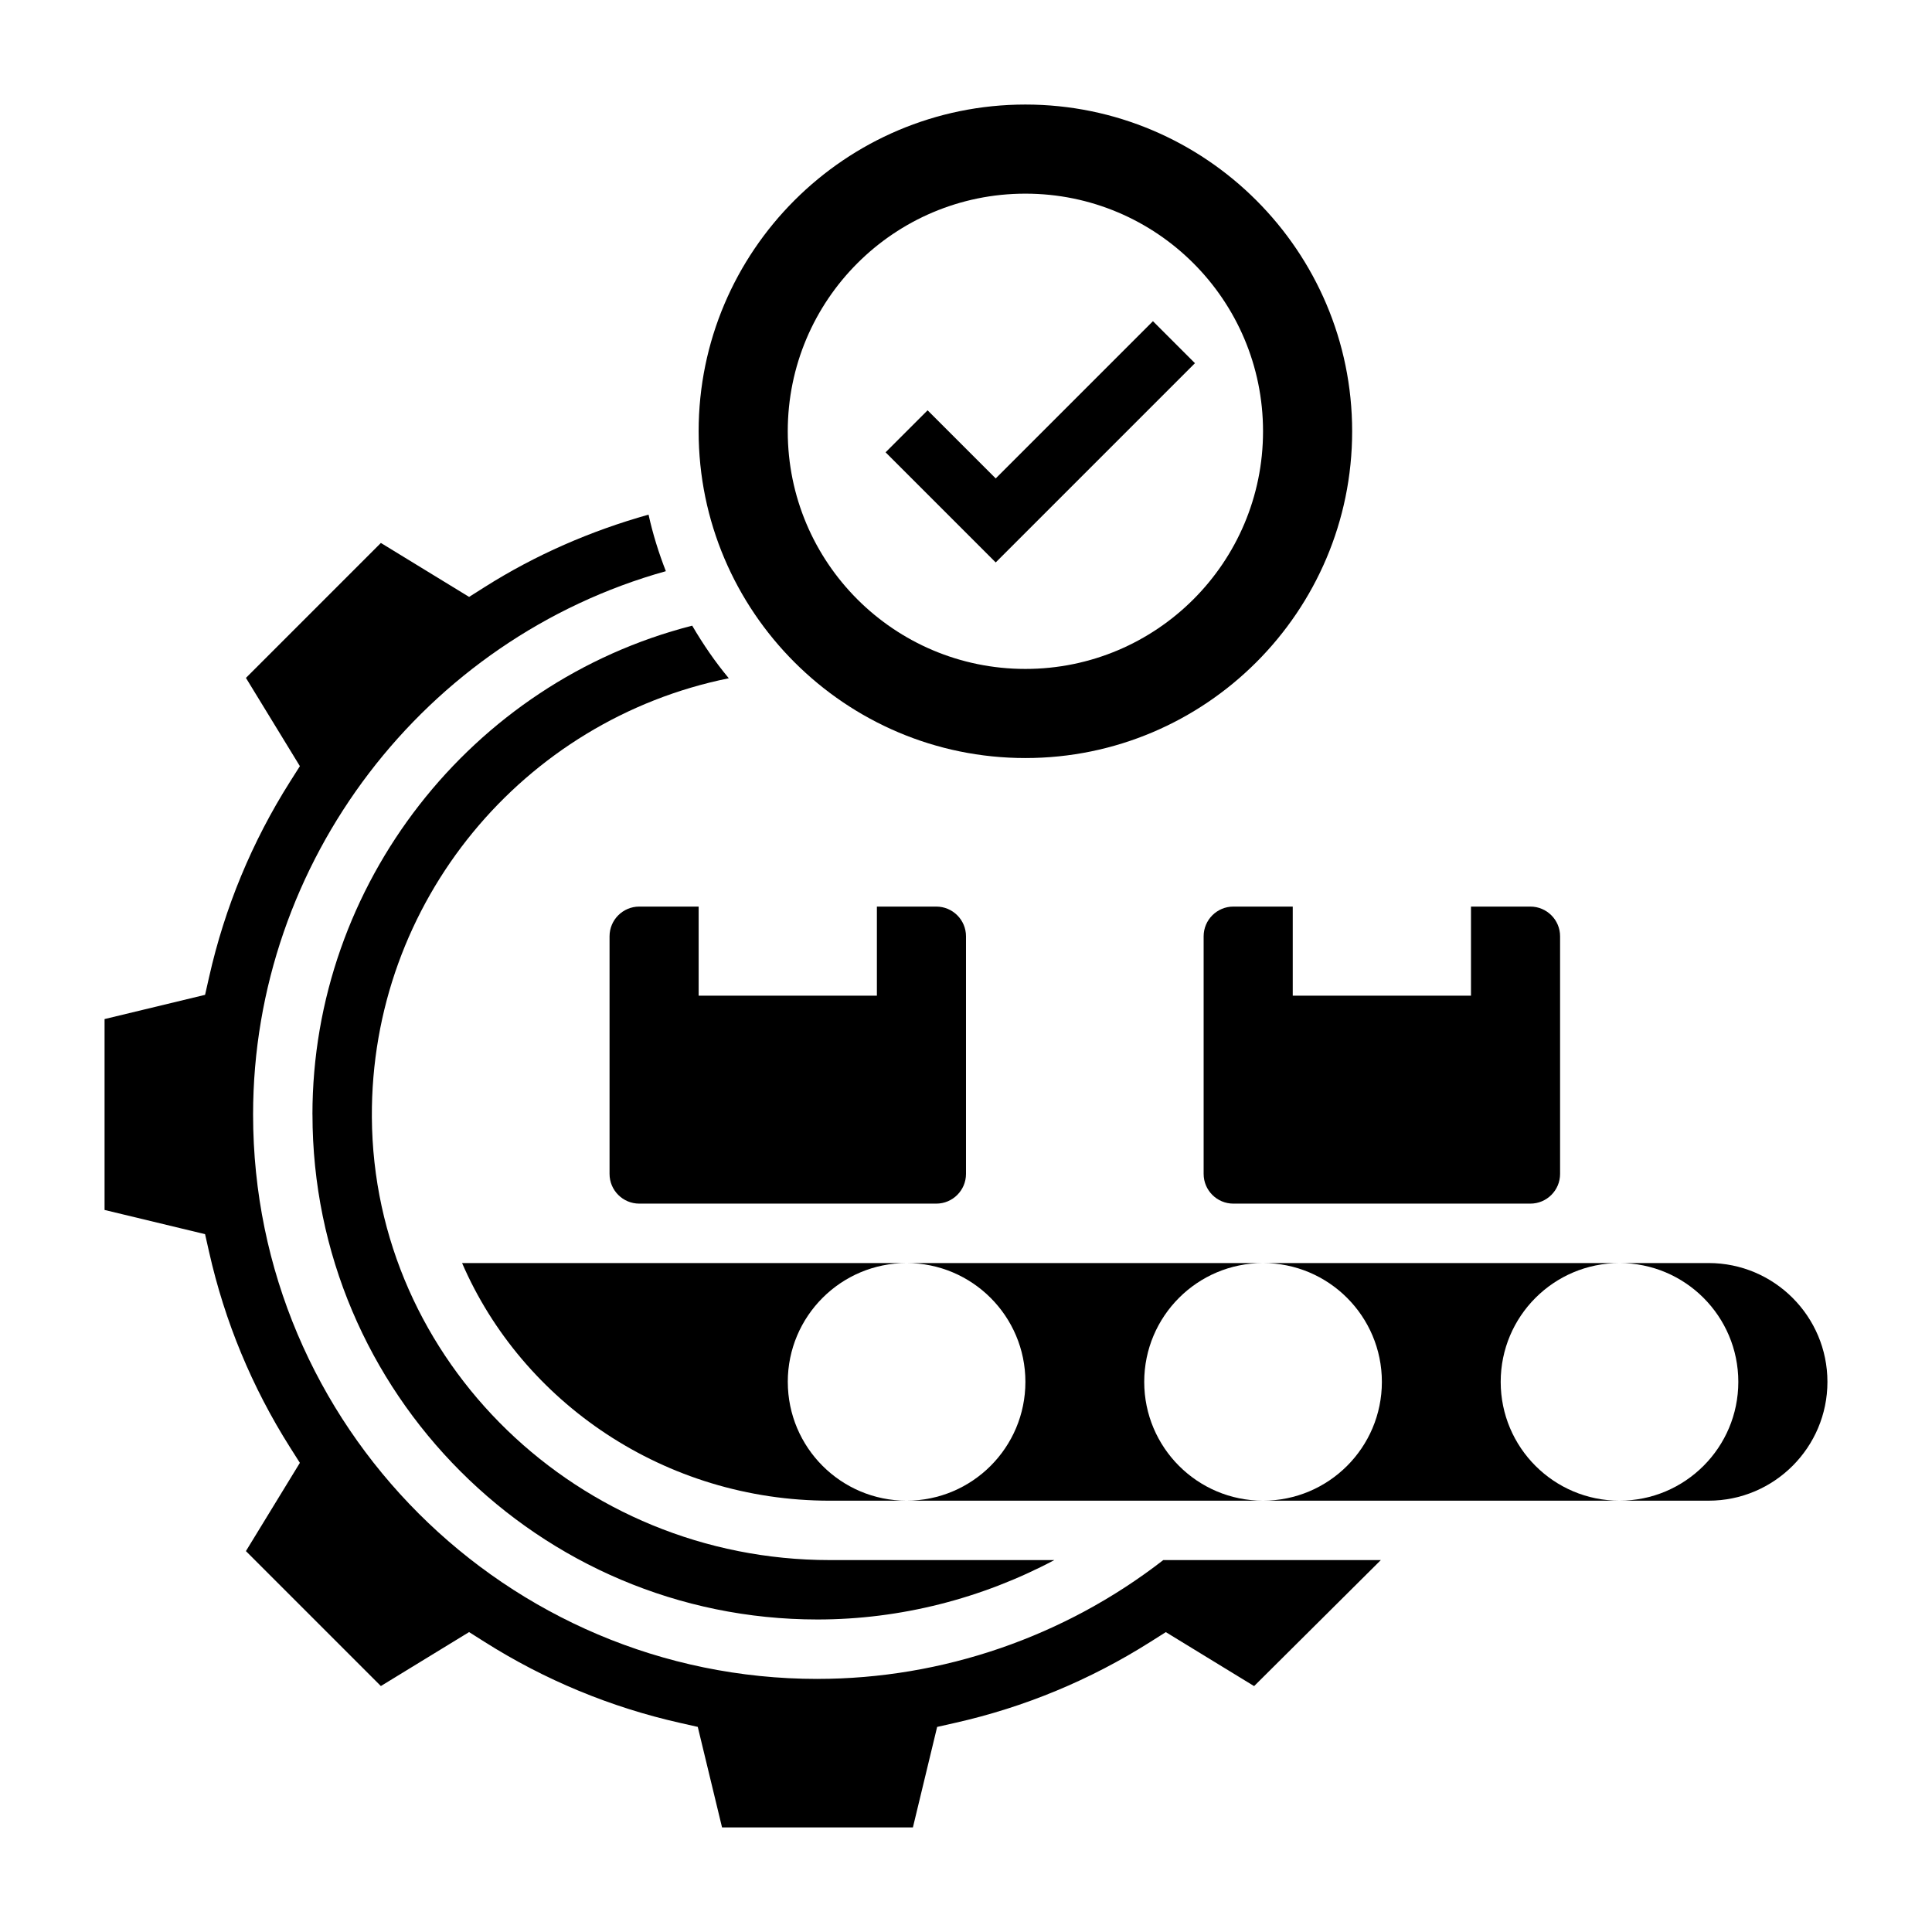
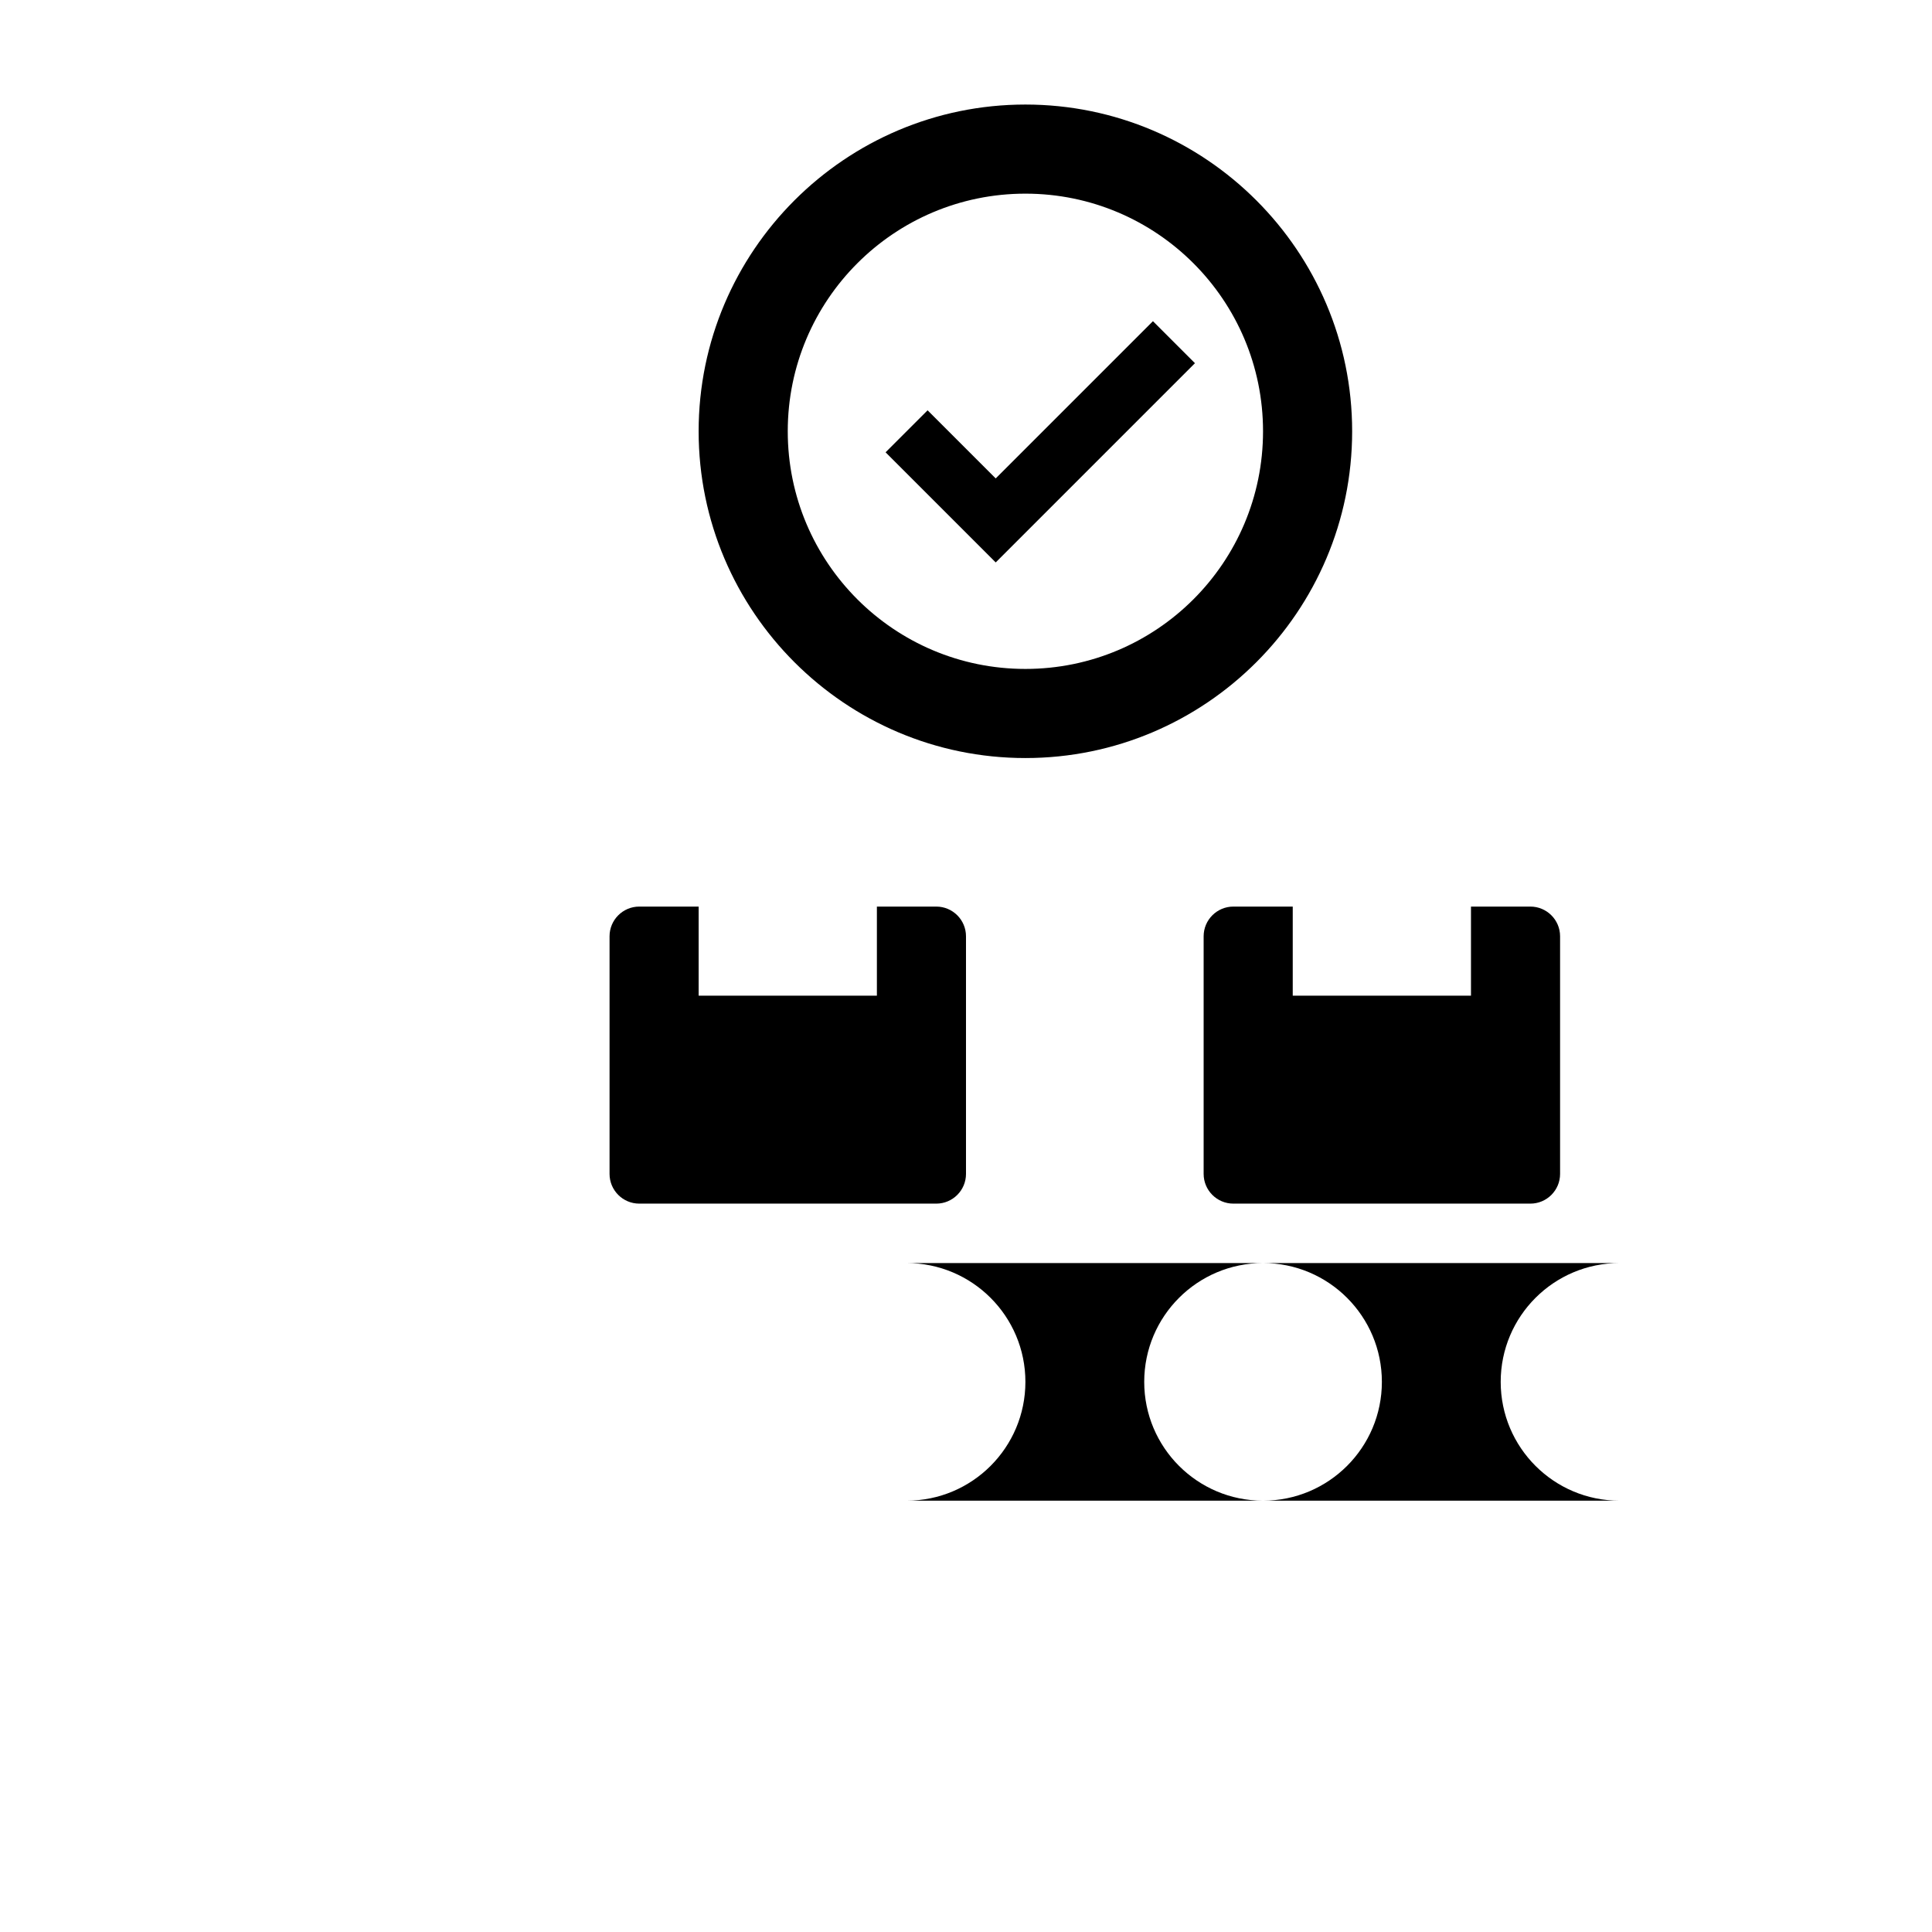
<svg xmlns="http://www.w3.org/2000/svg" fill="#000000" width="800px" height="800px" version="1.1" viewBox="144 144 512 512">
  <g>
    <path d="m541.7 510.21c0-17.391 14.098-31.488 31.488-31.488h-94.465c17.391 0 31.488 14.098 31.488 31.488s-14.098 31.488-31.488 31.488h94.465c-17.391 0-31.488-14.098-31.488-31.488z" />
-     <path d="m360.64 588.93c-82.473 0-149.57-67.094-149.57-149.57 0-67.141 45.492-126.16 109.39-143.99-1.891-4.832-3.449-9.832-4.59-14.988-15.312 4.305-29.914 10.645-43.422 19.191l-4.133 2.613-23.379-14.297-35.762 35.762 14.297 23.387-2.621 4.133c-10.078 15.934-17.285 33.332-21.426 51.703l-1.078 4.769-26.637 6.422v50.586l26.633 6.414 1.078 4.769c4.141 18.375 11.344 35.77 21.426 51.703l2.621 4.133-14.297 23.387 35.762 35.762 23.379-14.297 4.133 2.613c15.949 10.086 33.348 17.293 51.703 21.434l4.769 1.078 6.434 26.641h50.578l6.422-26.633 4.769-1.078c18.359-4.133 35.754-11.344 51.703-21.434l4.133-2.613 23.395 14.305 33.586-33.398h-57.656c-26.102 20.281-58.492 31.488-91.645 31.488z" />
-     <path d="m226.81 439.36c0 73.793 60.031 133.82 133.82 133.82 21.973 0 43.547-5.543 62.781-15.742h-59.512c-66.543-0.004-120.98-52.66-121.35-117.39-0.332-57.07 40.141-105.3 94.59-116.3-3.621-4.344-6.824-9.027-9.699-13.941-58.613 14.988-100.64 68.512-100.64 129.55z" />
    <path d="m329.15 407.87v-23.617h-15.742c-4.336 0-7.871 3.527-7.871 7.871v62.977c0 4.344 3.535 7.871 7.871 7.871h78.719c4.336 0 7.871-3.527 7.871-7.871v-62.977c0-4.344-3.535-7.871-7.871-7.871h-15.742v23.617z" />
    <path d="m447.23 510.21c0-17.391 14.098-31.488 31.488-31.488h-94.465c17.391 0 31.488 14.098 31.488 31.488s-14.098 31.488-31.488 31.488h94.465c-17.391 0-31.488-14.098-31.488-31.488z" />
    <path d="m415.74 344.89c47.742 0 86.594-38.848 86.594-86.594 0-47.742-38.848-86.59-86.594-86.59-47.742 0-86.594 38.848-86.594 86.59 0 47.746 38.852 86.594 86.594 86.594zm0-149.57c34.777 0 62.977 28.199 62.977 62.977 0 34.777-28.199 62.977-62.977 62.977-34.777 0-62.977-28.199-62.977-62.977 0-34.777 28.199-62.977 62.977-62.977z" />
    <path d="m486.59 407.87v-23.617h-15.742c-4.336 0-7.871 3.527-7.871 7.871v62.977c0 4.344 3.535 7.871 7.871 7.871h78.719c4.336 0 7.871-3.527 7.871-7.871v-62.977c0-4.344-3.535-7.871-7.871-7.871h-15.742v23.617z" />
-     <path d="m596.8 478.72h-23.617c17.391 0 31.488 14.098 31.488 31.488s-14.098 31.488-31.488 31.488h23.617c17.367 0 31.488-14.121 31.488-31.488 0-17.367-14.125-31.488-31.488-31.488z" />
-     <path d="m352.77 510.21c0-17.391 14.098-31.488 31.488-31.488h-117.8c15.973 36.926 53.711 62.977 97.457 62.977h20.348c-17.391 0-31.488-14.098-31.488-31.488z" />
    <path d="m460.67 240.25-11.129-11.129-41.668 41.668-18.051-18.051-11.133 11.129 29.184 29.184z" />
  </g>
</svg>